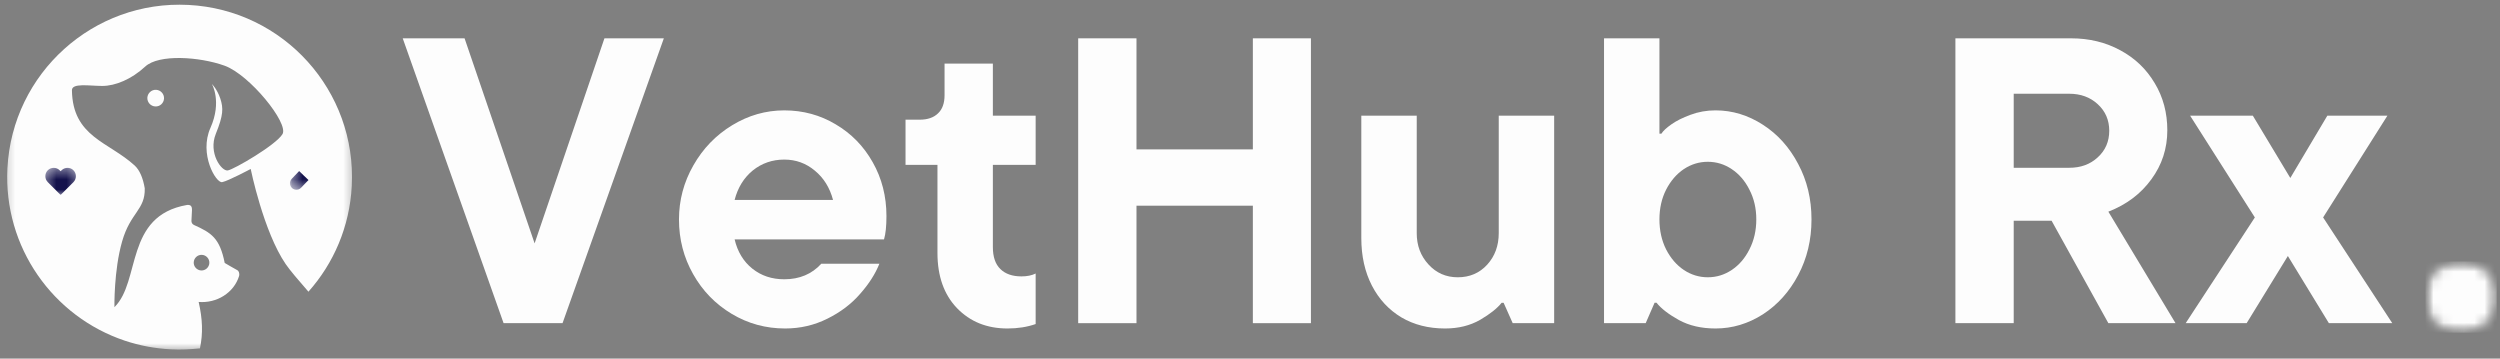
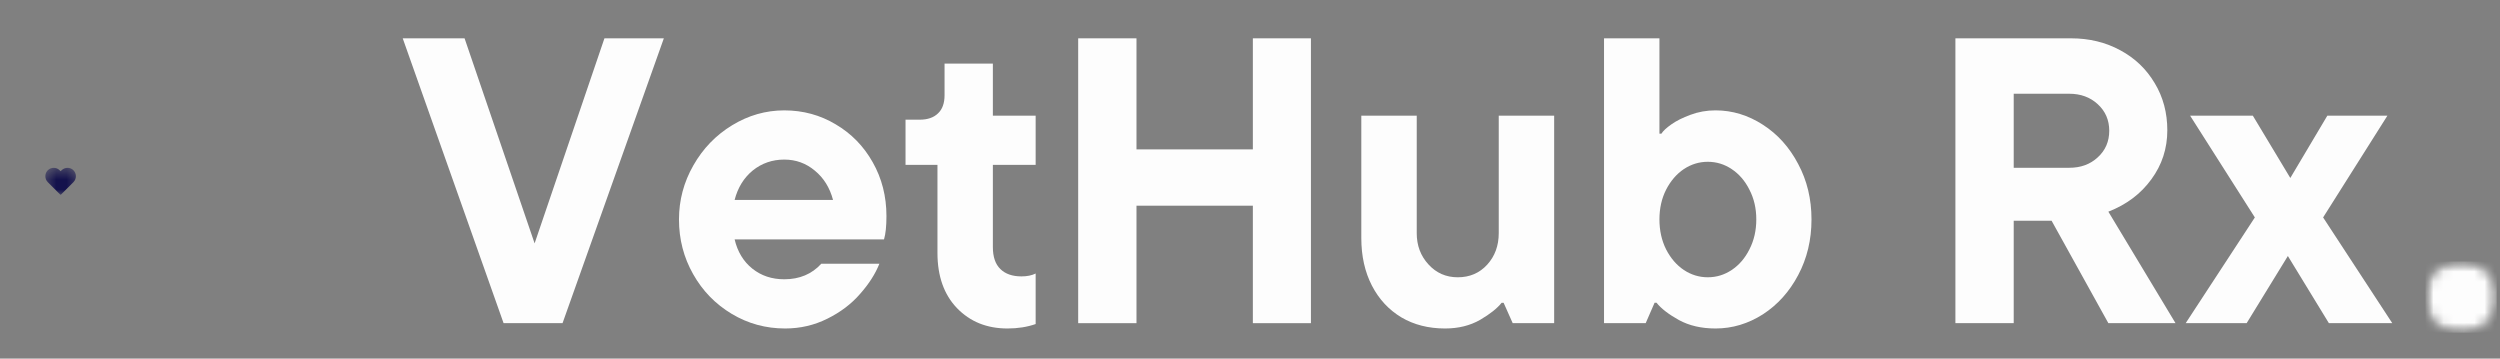
<svg xmlns="http://www.w3.org/2000/svg" width="244" height="35" viewBox="0 0 244 35" fill="none">
  <rect x="0" y="0" width="244" height="35" fill="#808080" stroke="none" />
  <mask id="mask0_5063_1122" style="mask-type:luminance" maskUnits="userSpaceOnUse" x="0" y="0" width="35" height="35">
-     <path d="M0.32 0H34.615V34.295H0.32V0Z" fill="white" />
-   </mask>
+     </mask>
  <g mask="url(#mask0_5063_1122)">
    <path fill-rule="evenodd" clip-rule="evenodd" d="M19.514 34.002C19.827 32.531 19.768 31.131 19.389 29.47C21.147 29.616 22.834 28.583 23.337 26.933C23.402 26.642 23.278 26.436 23.175 26.376C22.775 26.144 22.25 25.868 21.931 25.663C21.444 23.229 20.639 22.726 18.919 21.952L18.913 21.947C18.74 21.86 18.675 21.693 18.686 21.536L18.735 20.541C18.756 20.108 18.605 19.973 18.253 20.005C12.147 21.065 13.759 27.447 11.168 29.979C11.168 29.979 11.103 26.393 11.92 23.559C12.731 20.719 14.186 20.487 14.127 18.377C13.954 17.355 13.624 16.593 13.137 16.149C10.601 13.829 7.09 13.369 7.02 8.815C7.009 8.08 8.691 8.382 9.978 8.388C11.26 8.388 12.84 7.733 14.175 6.495C15.506 5.267 19.465 5.532 21.91 6.408C24.36 7.285 28.2 12.028 27.572 13.088C26.95 14.143 22.834 16.538 22.229 16.636C21.617 16.733 20.314 14.927 21.06 13.072C21.807 11.222 21.807 10.573 21.504 9.626C21.19 8.685 20.682 8.199 20.682 8.199C20.682 8.199 21.682 9.913 20.541 12.477C19.4 15.035 21.087 17.896 21.682 17.777C22.272 17.663 24.468 16.49 24.468 16.49C24.468 16.49 25.712 22.612 27.891 25.787C28.319 26.409 29.114 27.334 30.103 28.47C32.559 25.711 34.127 22.131 34.333 18.156C34.82 8.875 27.686 0.962 18.399 0.481C9.119 -0.001 1.206 7.133 0.725 16.414C0.324 24.137 5.192 30.914 12.185 33.251C13.597 33.721 15.095 34.013 16.658 34.094C17.718 34.154 18.675 34.084 19.514 34.002ZM15.236 8.766C15.684 8.788 16.031 9.172 16.009 9.621C15.982 10.07 15.603 10.416 15.154 10.389C14.706 10.367 14.359 9.983 14.381 9.534C14.408 9.091 14.792 8.739 15.236 8.766ZM19.627 26.398C19.211 26.371 18.886 26.014 18.908 25.598C18.93 25.176 19.292 24.851 19.708 24.873C20.13 24.895 20.455 25.257 20.433 25.679C20.406 26.095 20.049 26.42 19.627 26.398Z" fill="#FDFDFD" />
  </g>
  <mask id="mask1_5063_1122" style="mask-type:luminance" maskUnits="userSpaceOnUse" x="27" y="15" width="5" height="4">
    <path d="M27.059 15.798H31.213V18.567H27.059V15.798Z" fill="white" />
  </mask>
  <g mask="url(#mask1_5063_1122)">
    <mask id="mask2_5063_1122" style="mask-type:luminance" maskUnits="userSpaceOnUse" x="28" y="15" width="4" height="5">
      <path d="M28.412 15.376L31.203 15.614L30.905 19.097L28.115 18.859L28.412 15.376Z" fill="white" />
    </mask>
    <g mask="url(#mask2_5063_1122)">
      <mask id="mask3_5063_1122" style="mask-type:luminance" maskUnits="userSpaceOnUse" x="28" y="15" width="4" height="5">
        <path d="M28.412 15.376L31.203 15.614L30.905 19.097L28.115 18.859L28.412 15.376Z" fill="white" />
      </mask>
      <g mask="url(#mask3_5063_1122)">
-         <path d="M29.65 17.134L29.196 16.696L28.471 17.453C28.233 17.702 28.239 18.102 28.493 18.345C28.742 18.583 29.142 18.578 29.385 18.324L30.11 17.572L29.65 17.134Z" fill="#14124C" />
-       </g>
+         </g>
    </g>
  </g>
  <mask id="mask4_5063_1122" style="mask-type:luminance" maskUnits="userSpaceOnUse" x="4" y="16" width="4" height="4">
    <path d="M4.344 16.381H7.676V19.177H4.344V16.381Z" fill="white" />
  </mask>
  <g mask="url(#mask4_5063_1122)">
    <path d="M7.168 16.619C7.016 16.462 6.811 16.381 6.589 16.381C6.373 16.381 6.167 16.462 6.01 16.619L5.918 16.711L5.821 16.619C5.669 16.462 5.464 16.381 5.242 16.381C5.026 16.381 4.82 16.462 4.664 16.619C4.344 16.938 4.344 17.457 4.664 17.777L5.875 18.988C5.886 18.999 5.902 19.004 5.918 19.004C5.929 19.004 5.945 18.999 5.956 18.988L7.168 17.777C7.487 17.457 7.487 16.938 7.168 16.619Z" fill="#14124C" />
  </g>
  <path d="M52.178 23.753L58.993 3.741H64.791L54.904 31.541H49.15L39.306 3.741H45.342L52.178 23.753Z" fill="#FDFDFD" />
  <path d="M86.518 21.092C86.518 22.076 86.437 22.834 86.28 23.364H71.699C71.985 24.575 72.564 25.527 73.429 26.219C74.295 26.912 75.333 27.258 76.545 27.258C78.026 27.258 79.233 26.755 80.157 25.743H85.826C85.436 26.728 84.809 27.707 83.943 28.686C83.089 29.67 82.023 30.476 80.742 31.108C79.471 31.741 78.102 32.06 76.631 32.06C74.738 32.06 73.002 31.584 71.417 30.633C69.827 29.681 68.573 28.393 67.653 26.76C66.728 25.132 66.269 23.353 66.269 21.416C66.269 19.545 66.734 17.782 67.675 16.138C68.61 14.494 69.871 13.19 71.461 12.222C73.045 11.259 74.738 10.773 76.545 10.773C78.373 10.773 80.049 11.227 81.564 12.136C83.089 13.033 84.295 14.267 85.177 15.835C86.069 17.409 86.518 19.161 86.518 21.092ZM76.545 15.575C75.376 15.575 74.349 15.932 73.473 16.636C72.607 17.344 72.012 18.301 71.699 19.513H81.304C80.985 18.317 80.395 17.366 79.53 16.657C78.675 15.938 77.68 15.575 76.545 15.575Z" fill="#FDFDFD" />
  <path d="M98.332 32.06C96.325 32.06 94.681 31.4 93.399 30.07C92.128 28.744 91.496 26.949 91.496 24.683V16.094H88.38V11.681H89.765C90.527 11.681 91.117 11.481 91.539 11.075C91.972 10.675 92.188 10.08 92.188 9.301V6.207H96.904V11.291H101.079V16.094H96.904V24.12C96.904 25.072 97.147 25.786 97.64 26.262C98.126 26.738 98.813 26.976 99.695 26.976C100.241 26.976 100.701 26.884 101.079 26.695V31.627C100.257 31.914 99.338 32.06 98.332 32.06Z" fill="#FDFDFD" />
  <path d="M122.279 14.58V3.741H127.947V31.541H122.279V20.075H110.921V31.541H105.231V3.741H110.921V14.58H122.279Z" fill="#FDFDFD" />
  <path d="M141.042 32.06C139.425 32.06 138.002 31.698 136.78 30.979C135.552 30.243 134.595 29.215 133.903 27.885C133.21 26.544 132.864 24.997 132.864 23.234V11.292H138.273V22.758C138.273 23.959 138.651 24.975 139.419 25.808C140.182 26.646 141.134 27.063 142.275 27.063C143.443 27.063 144.401 26.652 145.152 25.83C145.899 25.008 146.277 23.985 146.277 22.758V11.292H151.686V31.541H147.64L146.753 29.551H146.559C146.137 30.086 145.439 30.643 144.46 31.217C143.476 31.779 142.34 32.06 141.042 32.06Z" fill="#FDFDFD" />
  <path d="M167.435 32.06C166.061 32.06 164.871 31.784 163.865 31.238C162.854 30.675 162.124 30.113 161.68 29.55H161.486L160.62 31.541H156.553V3.741H161.961V13.044H162.156C162.313 12.784 162.638 12.481 163.13 12.135C163.616 11.789 164.238 11.481 164.99 11.205C165.753 10.918 166.569 10.772 167.435 10.772C169.079 10.772 170.62 11.243 172.064 12.178C173.503 13.103 174.65 14.38 175.504 16.008C176.37 17.625 176.802 19.426 176.802 21.416C176.802 23.406 176.37 25.218 175.504 26.846C174.65 28.463 173.503 29.74 172.064 30.675C170.62 31.595 169.079 32.06 167.435 32.06ZM166.678 27.062C167.527 27.062 168.306 26.825 169.014 26.349C169.733 25.873 170.312 25.202 170.745 24.337C171.188 23.471 171.415 22.498 171.415 21.416C171.415 20.334 171.188 19.372 170.745 18.517C170.312 17.652 169.733 16.981 169.014 16.505C168.306 16.029 167.527 15.791 166.678 15.791C165.839 15.791 165.061 16.029 164.341 16.505C163.633 16.981 163.054 17.652 162.61 18.517C162.178 19.372 161.961 20.334 161.961 21.416C161.961 22.498 162.178 23.471 162.61 24.337C163.054 25.202 163.633 25.873 164.341 26.349C165.061 26.825 165.839 27.062 166.678 27.062Z" fill="#FDFDFD" />
  <path d="M205.776 31.541L200.237 21.546H196.538V31.541H190.848V3.741H202.141C203.915 3.741 205.516 4.131 206.944 4.909C208.372 5.677 209.486 6.743 210.297 8.111C211.119 9.469 211.53 11.005 211.53 12.719C211.53 14.493 211.011 16.089 209.973 17.5C208.945 18.917 207.55 19.967 205.776 20.659L212.331 31.541H205.776ZM196.538 9.15V16.375H201.968C203.077 16.375 204.002 16.04 204.737 15.359C205.483 14.682 205.862 13.817 205.862 12.762C205.862 11.713 205.483 10.848 204.737 10.166C204.002 9.49 203.077 9.15 201.968 9.15H196.538Z" fill="#FDFDFD" />
  <path d="M226.736 21.222L233.486 31.541H227.299L223.296 24.986L219.273 31.541H213.323L220.073 21.222L213.756 11.292H219.878L223.534 17.371L227.147 11.292H233.01L226.736 21.222Z" fill="#FDFDFD" />
  <mask id="mask5_5063_1122" style="mask-type:luminance" maskUnits="userSpaceOnUse" x="236" y="25" width="8" height="8">
    <path d="M236.73 25.517H243.68V32.467H236.73V25.517Z" fill="white" />
  </mask>
  <g mask="url(#mask5_5063_1122)">
    <mask id="mask6_5063_1122" style="mask-type:luminance" maskUnits="userSpaceOnUse" x="236" y="25" width="8" height="8">
      <path d="M240.202 25.517C238.282 25.517 236.73 27.069 236.73 28.989C236.73 30.909 238.282 32.467 240.202 32.467C242.122 32.467 243.68 30.909 243.68 28.989C243.68 27.069 242.122 25.517 240.202 25.517Z" fill="white" />
    </mask>
    <g mask="url(#mask6_5063_1122)">
      <path d="M236.73 25.517H243.68V32.467H236.73V25.517Z" fill="#FDFDFD" />
    </g>
  </g>
</svg>